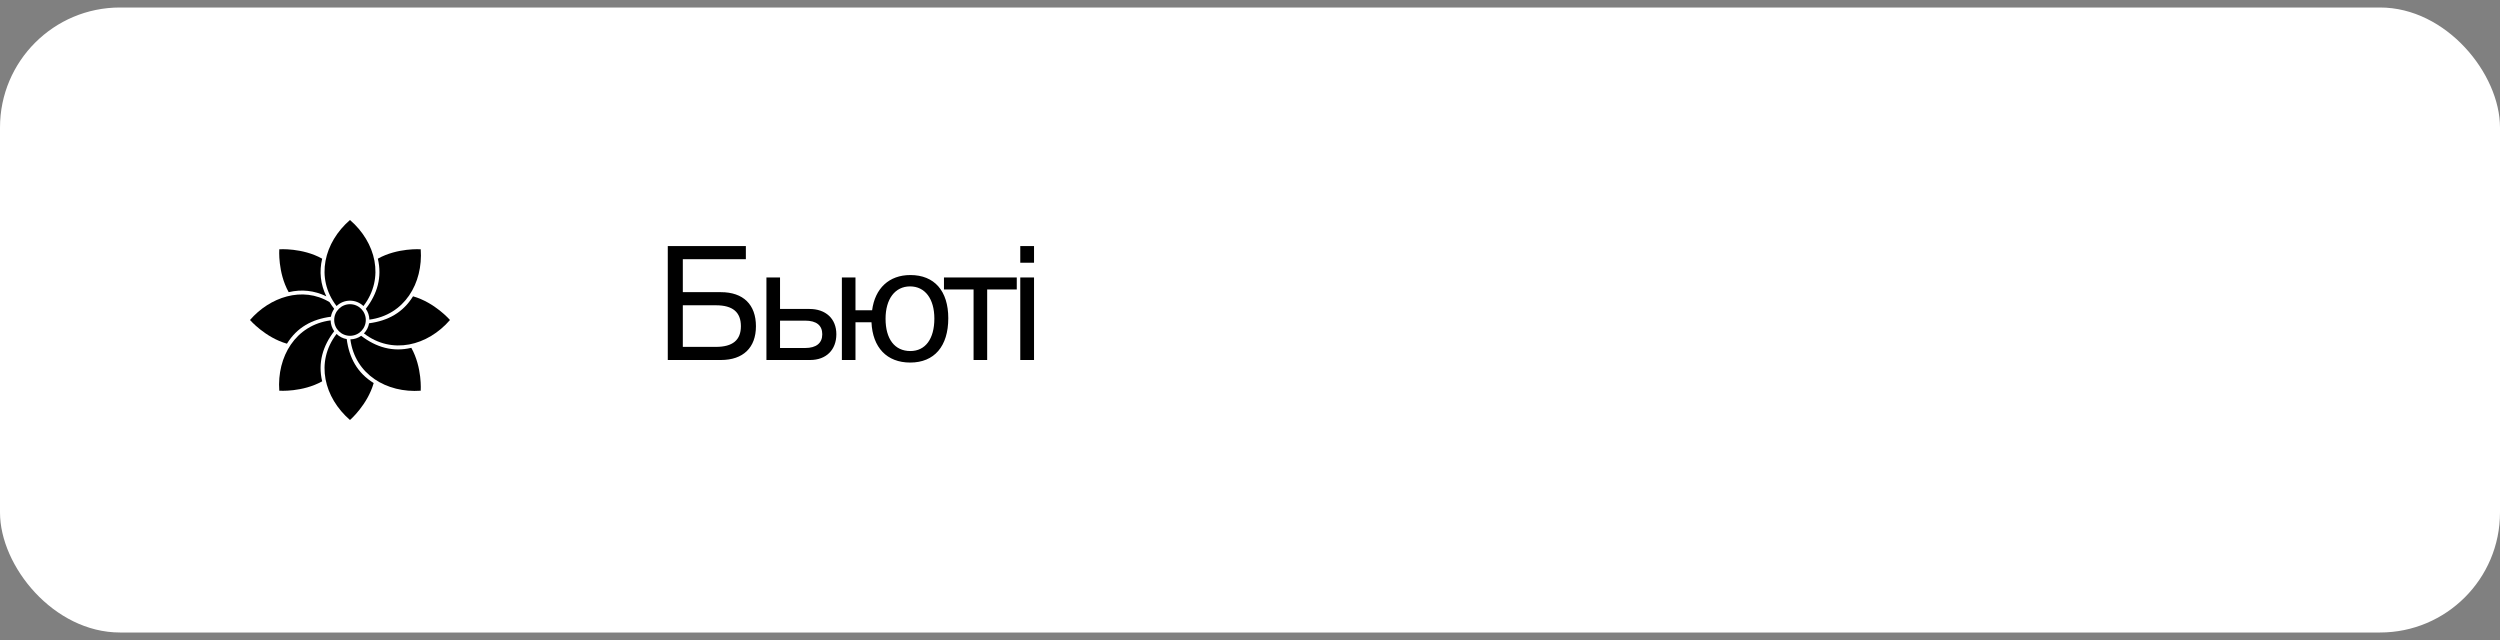
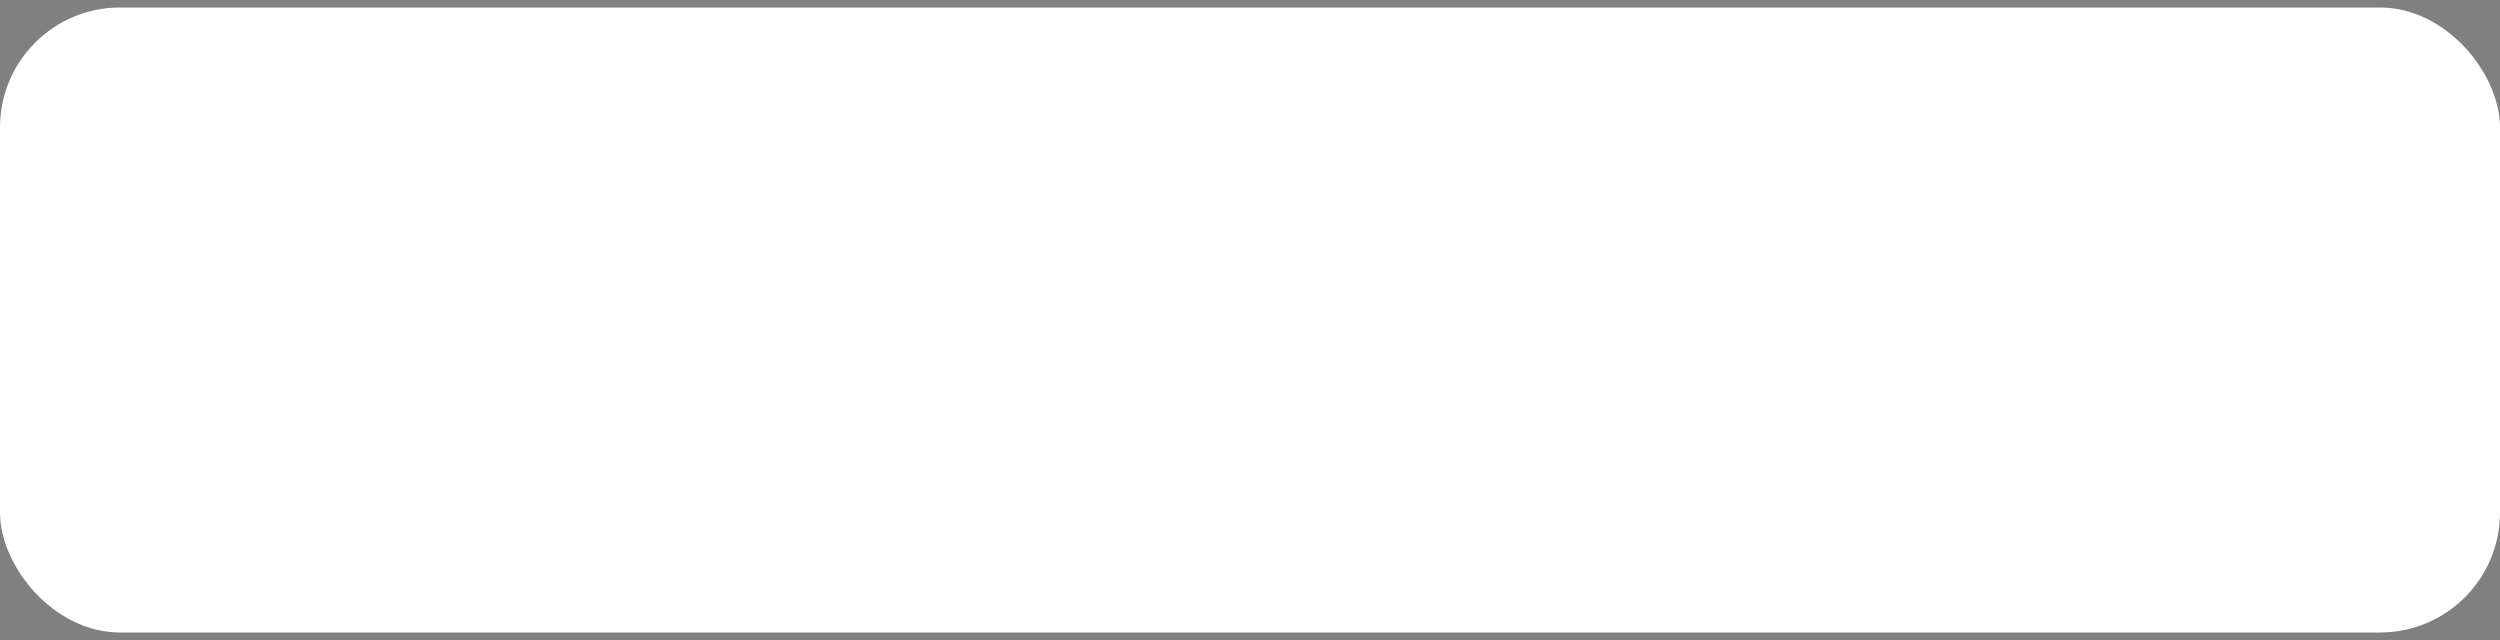
<svg xmlns="http://www.w3.org/2000/svg" width="250" height="64" viewBox="0 0 250 64" fill="none">
  <rect x="0" y="0" width="250" height="64" fill="#808080" stroke="none" />
  <rect y="0.75" width="250" height="62.5" rx="12" fill="white" />
  <g clip-path="url(#clip0_1088_1429)">
    <rect width="20" height="20" transform="translate(25 22)" fill="white" />
-     <path d="M35 33.58C35.873 33.58 36.58 32.873 36.58 32C36.58 31.128 35.873 30.42 35 30.42C34.128 30.42 33.42 31.128 33.42 32C33.42 32.873 34.128 33.58 35 33.58Z" fill="black" />
    <path fill-rule="evenodd" clip-rule="evenodd" d="M33.656 30.605C34.402 29.887 35.597 29.886 36.343 30.605C38.5 27.796 37.574 24.226 34.999 22C32.425 24.226 31.498 27.796 33.656 30.605Z" fill="black" />
-     <path fill-rule="evenodd" clip-rule="evenodd" d="M27.929 24.929C27.929 24.929 27.762 27.233 28.867 29.217C30.163 28.909 31.432 29.049 32.631 29.631C32.05 28.433 31.908 27.162 32.217 25.867C30.233 24.762 27.929 24.929 27.929 24.929Z" fill="black" />
    <path fill-rule="evenodd" clip-rule="evenodd" d="M36.582 30.881C36.799 31.188 36.93 31.561 36.937 31.963C40.449 31.503 42.318 28.323 42.072 24.929C42.072 24.929 39.768 24.762 37.784 25.867C38.226 27.728 37.729 29.388 36.582 30.881Z" fill="black" />
    <path fill-rule="evenodd" clip-rule="evenodd" d="M36.908 32.327C36.842 32.718 36.658 33.069 36.394 33.343C39.203 35.501 42.772 34.574 44.999 32C44.999 32 43.487 30.253 41.304 29.631C40.295 31.268 38.782 32.081 36.908 32.327Z" fill="black" />
    <path fill-rule="evenodd" clip-rule="evenodd" d="M35.037 33.937C35.497 37.449 38.676 39.317 42.071 39.071C42.071 39.071 42.238 36.767 41.133 34.783C39.28 35.224 37.604 34.722 36.119 33.581C35.812 33.799 35.439 33.929 35.037 33.937Z" fill="black" />
    <path fill-rule="evenodd" clip-rule="evenodd" d="M33.656 33.395C31.499 36.205 32.425 39.774 34.999 42C34.999 42 36.747 40.489 37.368 38.305C35.732 37.297 34.918 35.785 34.672 33.91C34.281 33.843 33.93 33.659 33.656 33.395Z" fill="black" />
    <path fill-rule="evenodd" clip-rule="evenodd" d="M33.064 32.037C29.552 32.497 27.683 35.676 27.929 39.071C27.929 39.071 30.233 39.238 32.217 38.133C31.776 36.281 32.279 34.603 33.419 33.119C33.202 32.812 33.071 32.439 33.064 32.037Z" fill="black" />
    <path fill-rule="evenodd" clip-rule="evenodd" d="M25 32C25 32 26.511 33.747 28.695 34.369C29.704 32.732 31.217 31.919 33.091 31.673C33.14 31.382 33.255 31.113 33.419 30.881C33.251 30.663 33.094 30.444 32.949 30.209C30.243 28.584 26.972 29.72 25 32Z" fill="black" />
  </g>
-   <path d="M68.282 29.216H72.09C74.33 29.216 75.594 30.464 75.594 32.624C75.594 34.768 74.314 36 72.09 36H66.778V24.608H74.586V25.92H68.282V29.216ZM74.09 32.624C74.09 31.216 73.274 30.528 71.594 30.528H68.282V34.688H71.594C73.258 34.688 74.09 34.016 74.09 32.624ZM83.635 33.424C83.635 34.976 82.627 36 81.011 36H76.643V27.744H78.003V30.896H80.947C82.563 30.896 83.635 31.856 83.635 33.424ZM80.515 32.064H78.003V34.8H80.515C81.635 34.8 82.227 34.304 82.227 33.424C82.227 32.544 81.651 32.064 80.515 32.064ZM91.036 27.504C93.436 27.504 94.828 29.088 94.828 31.824C94.828 34.624 93.436 36.256 91.02 36.256C88.684 36.256 87.26 34.752 87.148 32.224H85.548V36H84.188V27.744H85.548V31.024H87.212C87.5 28.832 88.908 27.504 91.036 27.504ZM91.004 28.64C89.5 28.64 88.556 29.904 88.556 31.872C88.556 33.904 89.468 35.104 91.036 35.104C92.54 35.104 93.436 33.888 93.436 31.856C93.436 29.888 92.508 28.64 91.004 28.64ZM101.677 28.944H98.717V36H97.357V28.944H94.397V27.744H101.677V28.944ZM103.403 24.608V26.272H102.027V24.608H103.403ZM103.403 27.744V36H102.027V27.744H103.403Z" fill="black" />
  <defs>
    <clipPath id="clip0_1088_1429">
-       <rect width="20" height="20" fill="white" transform="translate(25 22)" />
-     </clipPath>
+       </clipPath>
  </defs>
</svg>